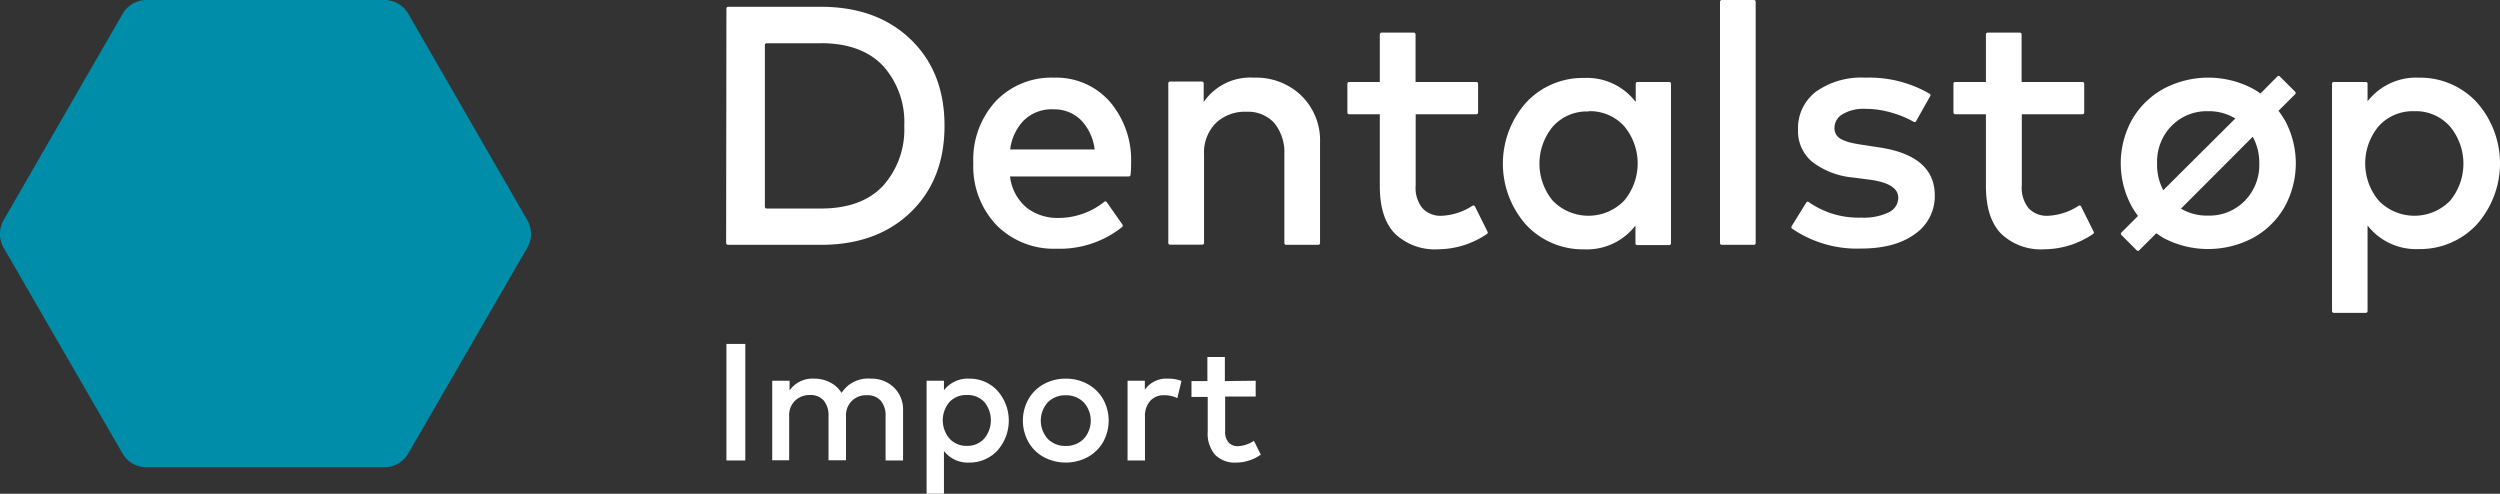
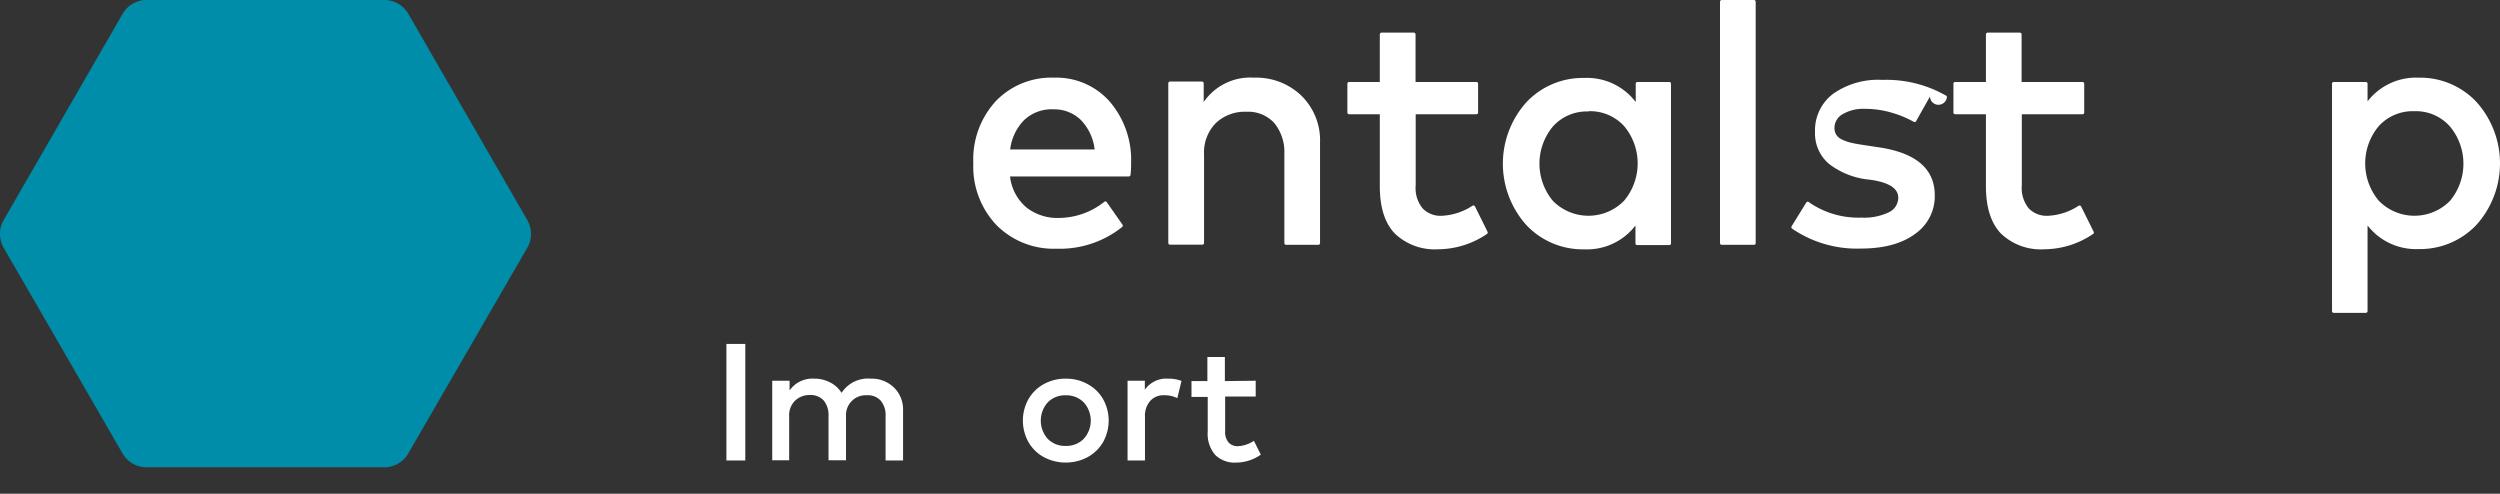
<svg xmlns="http://www.w3.org/2000/svg" id="Layer_1" data-name="Layer 1" viewBox="0 0 360.16 71.13">
  <rect x="0" y="0" width="360.16" height="71.13" fill="#333333" stroke="none" />
  <defs>
    <style>.cls-1{fill:#fff;}.cls-2{fill:#008da9;}</style>
  </defs>
  <title>Dentalstøp import logo hvit tekst</title>
  <path class="cls-1" d="M194.72,120.85v16.79H192V120.85Z" transform="translate(-87.35 -71.3)" />
  <path class="cls-1" d="M212.79,125.85a4.6,4.6,0,0,1,3.35,1.28,4.41,4.41,0,0,1,1.31,3.29v7.22h-2.52v-6.39a3.24,3.24,0,0,0-.7-2.23,2.51,2.51,0,0,0-2-.78,2.85,2.85,0,0,0-3,3v6.37h-2.52v-6.39a3.29,3.29,0,0,0-.7-2.23,2.53,2.53,0,0,0-2-.78,3,3,0,0,0-2.12.81,2.91,2.91,0,0,0-.85,2.22v6.37H198.6V126.15h2.5v1.4a4,4,0,0,1,3.52-1.7,4.83,4.83,0,0,1,2.33.55,4.1,4.1,0,0,1,1.64,1.5A4.53,4.53,0,0,1,212.79,125.85Z" transform="translate(-87.35 -71.3)" />
-   <path class="cls-1" d="M226.94,125.85a5.45,5.45,0,0,1,4.09,1.72,6.49,6.49,0,0,1,0,8.65,5.45,5.45,0,0,1-4.09,1.72,4.32,4.32,0,0,1-3.6-1.67v6.16h-2.5V126.15h2.5v1.37A4.32,4.32,0,0,1,226.94,125.85Zm-.3,2.36a3.24,3.24,0,0,0-2.5,1,4.06,4.06,0,0,0,0,5.27,3.24,3.24,0,0,0,2.5,1.05,3.21,3.21,0,0,0,2.52-1.07,4.12,4.12,0,0,0,0-5.24A3.23,3.23,0,0,0,226.64,128.21Z" transform="translate(-87.35 -71.3)" />
  <path class="cls-1" d="M237.72,126.64a6.44,6.44,0,0,1,3.16-.79,6.37,6.37,0,0,1,3.17.79,5.72,5.72,0,0,1,2.22,2.17,6.35,6.35,0,0,1,0,6.17,5.79,5.79,0,0,1-2.22,2.17,6.74,6.74,0,0,1-6.33,0,5.69,5.69,0,0,1-2.21-2.17,6.35,6.35,0,0,1,0-6.17A5.69,5.69,0,0,1,237.72,126.64Zm5.74,2.61a3.51,3.51,0,0,0-2.58-1,3.47,3.47,0,0,0-2.57,1,3.94,3.94,0,0,0,0,5.29,3.47,3.47,0,0,0,2.57,1,3.51,3.51,0,0,0,2.58-1,3.91,3.91,0,0,0,0-5.29Z" transform="translate(-87.35 -71.3)" />
  <path class="cls-1" d="M255.63,125.85a5.16,5.16,0,0,1,1.93.33l-.6,2.48a4.08,4.08,0,0,0-1.91-.42,2.57,2.57,0,0,0-2,.82,3.23,3.23,0,0,0-.75,2.26v6.32h-2.51V126.15h2.49v1.3A3.75,3.75,0,0,1,255.63,125.85Z" transform="translate(-87.35 -71.3)" />
  <path class="cls-1" d="M268.25,126.15v2.28h-4.4v5a2.28,2.28,0,0,0,.5,1.62,1.76,1.76,0,0,0,1.32.53,4.42,4.42,0,0,0,2.32-.78l1,2a6.21,6.21,0,0,1-3.52,1.14,4,4,0,0,1-3.06-1.11,4.65,4.65,0,0,1-1.07-3.35v-5H259v-2.28h2.29v-3.47h2.52v3.47Z" transform="translate(-87.35 -71.3)" />
  <path class="cls-1" d="M300.29,83.36v4.15a.25.25,0,0,1-.25.25H291.3V98a4.6,4.6,0,0,0,1,3.32,3.56,3.56,0,0,0,2.69,1.07,8.79,8.79,0,0,0,4.49-1.45.25.25,0,0,1,.36.1l1.81,3.64a.25.25,0,0,1-.09.33,12.62,12.62,0,0,1-7,2.2,8.32,8.32,0,0,1-6.25-2.25q-2.18-2.25-2.18-6.86V87.76h-4.42a.25.25,0,0,1-.25-.25V83.36a.25.25,0,0,1,.25-.25h4.42V76.25a.26.26,0,0,1,.25-.25h4.65a.26.26,0,0,1,.25.25v6.86H300A.25.25,0,0,1,300.29,83.36Z" transform="translate(-87.35 -71.3)" />
  <path class="cls-2" d="M142.72,71.3H108.47a4,4,0,0,0-3.46,2L87.88,103a4,4,0,0,0,0,4L105,136.62a4,4,0,0,0,3.46,2h34.25a4,4,0,0,0,3.46-2L163.31,107a4,4,0,0,0,0-4L146.18,73.3A4,4,0,0,0,142.72,71.3Z" transform="translate(-87.35 -71.3)" />
  <path class="cls-1" d="M328.08,83.36v23a.25.25,0,0,1-.25.25h-4.62a.25.25,0,0,1-.25-.25v-2.57a8.8,8.8,0,0,1-7.37,3.43,11.16,11.16,0,0,1-8.35-3.5,13.25,13.25,0,0,1,0-17.68,11.13,11.13,0,0,1,8.35-3.51A8.8,8.8,0,0,1,323,86V83.36a.25.25,0,0,1,.25-.25h4.62A.25.25,0,0,1,328.08,83.36Zm-11.88,4a6.55,6.55,0,0,0-5.14,2.17,8.38,8.38,0,0,0,0,10.7,7.18,7.18,0,0,0,10.25,0,8.36,8.36,0,0,0,0-10.78A6.64,6.64,0,0,0,316.2,87.32Z" transform="translate(-87.35 -71.3)" />
  <path class="cls-1" d="M340.28,71.55v34.77a.25.25,0,0,1-.25.25h-4.64a.25.25,0,0,1-.25-.25V71.55a.25.25,0,0,1,.25-.25H340A.25.25,0,0,1,340.28,71.55Z" transform="translate(-87.35 -71.3)" />
-   <path class="cls-1" d="M365.39,85.2l-2,3.56a.24.24,0,0,1-.33.1,14.09,14.09,0,0,0-3-1.27,13.6,13.6,0,0,0-4-.61,5.93,5.93,0,0,0-3.24.76,2.29,2.29,0,0,0-1.19,2,1.82,1.82,0,0,0,.28,1,2,2,0,0,0,.86.69,6.09,6.09,0,0,0,1.2.42c.41.1.92.2,1.53.29l2.42.37c5.44.78,8.16,3.1,8.16,6.93a6.6,6.6,0,0,1-2.84,5.56q-2.85,2.11-7.84,2.11a16.53,16.53,0,0,1-9.87-2.87.26.26,0,0,1-.07-.35l2.11-3.41a.23.23,0,0,1,.35-.07,12.46,12.46,0,0,0,7.53,2.24,8.32,8.32,0,0,0,4-.76,2.33,2.33,0,0,0,1.37-2.11c0-1.35-1.36-2.22-4.07-2.59l-2.45-.32a11.28,11.28,0,0,1-5.92-2.29,5.76,5.76,0,0,1-2-4.59,6.59,6.59,0,0,1,2.61-5.5,11.27,11.27,0,0,1,7.09-2,17.3,17.3,0,0,1,9.3,2.34A.26.26,0,0,1,365.39,85.2Z" transform="translate(-87.35 -71.3)" />
-   <path class="cls-1" d="M192,72.53a.25.25,0,0,1,.25-.25h13.37q8.05,0,12.93,4.7t4.87,12.45q0,7.74-4.87,12.44t-12.93,4.7H192.21a.25.25,0,0,1-.25-.25Zm13.62,5h-7.83a.25.25,0,0,0-.25.25v23.31a.25.25,0,0,0,.25.25h7.83q5.85,0,8.93-3.26a12.11,12.11,0,0,0,3.07-8.64,12.08,12.08,0,0,0-3.07-8.67Q211.44,77.52,205.58,77.52Z" transform="translate(-87.35 -71.3)" />
+   <path class="cls-1" d="M365.39,85.2l-2,3.56a.24.24,0,0,1-.33.1,14.09,14.09,0,0,0-3-1.27,13.6,13.6,0,0,0-4-.61,5.93,5.93,0,0,0-3.24.76,2.29,2.29,0,0,0-1.19,2,1.82,1.82,0,0,0,.28,1,2,2,0,0,0,.86.69,6.09,6.09,0,0,0,1.2.42c.41.1.92.2,1.53.29l2.42.37c5.44.78,8.16,3.1,8.16,6.93a6.6,6.6,0,0,1-2.84,5.56q-2.85,2.11-7.84,2.11a16.53,16.53,0,0,1-9.87-2.87.26.26,0,0,1-.07-.35l2.11-3.41a.23.23,0,0,1,.35-.07,12.46,12.46,0,0,0,7.53,2.24,8.32,8.32,0,0,0,4-.76,2.33,2.33,0,0,0,1.37-2.11c0-1.35-1.36-2.22-4.07-2.59a11.28,11.28,0,0,1-5.92-2.29,5.76,5.76,0,0,1-2-4.59,6.59,6.59,0,0,1,2.61-5.5,11.27,11.27,0,0,1,7.09-2,17.3,17.3,0,0,1,9.3,2.34A.26.26,0,0,1,365.39,85.2Z" transform="translate(-87.35 -71.3)" />
  <path class="cls-1" d="M239.2,82.49a10.25,10.25,0,0,1,8,3.42,12.92,12.92,0,0,1,3.1,8.9c0,.44,0,1-.08,1.68a.25.25,0,0,1-.25.23H232.86a6.84,6.84,0,0,0,2.4,4.5,7.23,7.23,0,0,0,4.58,1.48,10.62,10.62,0,0,0,6.58-2.31.24.24,0,0,1,.35,0l2.27,3.24a.28.28,0,0,1,0,.35,14.39,14.39,0,0,1-9.47,3.15,11.61,11.61,0,0,1-8.66-3.4,12.25,12.25,0,0,1-3.34-8.94,12.4,12.4,0,0,1,3.25-8.93A11.08,11.08,0,0,1,239.2,82.49Zm-.09,4.56a5.75,5.75,0,0,0-4.23,1.56,7.25,7.25,0,0,0-2,4.22h12.17a7.32,7.32,0,0,0-2-4.26A5.49,5.49,0,0,0,239.11,87.05Z" transform="translate(-87.35 -71.3)" />
  <path class="cls-1" d="M268,82.49a9.38,9.38,0,0,1,6.85,2.61,9,9,0,0,1,2.67,6.73v14.49a.25.25,0,0,1-.25.25h-4.64a.25.25,0,0,1-.25-.25V93.52A6.64,6.64,0,0,0,270.91,89a5.13,5.13,0,0,0-4-1.6A6.07,6.07,0,0,0,262.54,89a6,6,0,0,0-1.73,4.54v12.76a.25.25,0,0,1-.25.25h-4.65a.25.25,0,0,1-.25-.25v-23a.25.25,0,0,1,.25-.25h4.6a.25.25,0,0,1,.25.25V86A8.12,8.12,0,0,1,268,82.49Z" transform="translate(-87.35 -71.3)" />
  <path class="cls-1" d="M387.61,83.36v4.15a.25.25,0,0,1-.25.25h-8.74V98a4.65,4.65,0,0,0,1,3.32,3.6,3.6,0,0,0,2.7,1.07,8.79,8.79,0,0,0,4.49-1.45.24.24,0,0,1,.35.1l1.81,3.64a.25.25,0,0,1-.09.33,12.59,12.59,0,0,1-7,2.2,8.29,8.29,0,0,1-6.25-2.25q-2.18-2.25-2.18-6.86V87.76h-4.43a.25.25,0,0,1-.25-.25V83.36a.25.25,0,0,1,.25-.25h4.43V76.25a.25.25,0,0,1,.25-.25h4.64a.25.25,0,0,1,.25.25v6.86h8.74A.25.25,0,0,1,387.61,83.36Z" transform="translate(-87.35 -71.3)" />
  <path class="cls-1" d="M435.78,82.49A11.13,11.13,0,0,1,444.13,86a13.25,13.25,0,0,1,0,17.68,11.16,11.16,0,0,1-8.35,3.5,8.82,8.82,0,0,1-7.35-3.4v12.34a.25.25,0,0,1-.25.25h-4.62a.25.25,0,0,1-.25-.25V83.36a.25.25,0,0,1,.25-.25h4.62a.25.25,0,0,1,.25.25V85.9A8.83,8.83,0,0,1,435.78,82.49Zm-.62,4.83a6.62,6.62,0,0,0-5.1,2.13,8.36,8.36,0,0,0,0,10.78,7.18,7.18,0,0,0,10.25,0,8.38,8.38,0,0,0,0-10.7A6.56,6.56,0,0,0,435.16,87.32Z" transform="translate(-87.35 -71.3)" />
-   <path class="cls-1" d="M416.45,88.53a13.38,13.38,0,0,0-.85-1.27l2.4-2.39a.25.25,0,0,0,0-.36l-2.21-2.2a.24.24,0,0,0-.35,0L413,84.77c-.34-.23-.68-.47-1.05-.67a13.75,13.75,0,0,0-12.93,0,11.8,11.8,0,0,0-4.52,4.43,13,13,0,0,0,0,12.59,12.57,12.57,0,0,0,.86,1.29l-2.39,2.39a.24.24,0,0,0,0,.35l2.2,2.21a.25.25,0,0,0,.36,0L398,104.9c.33.23.67.46,1,.67a13.82,13.82,0,0,0,12.93,0,11.69,11.69,0,0,0,4.53-4.43,13,13,0,0,0,0-12.62Zm-18.34,6.31a7.35,7.35,0,0,1,2.09-5.41,7.1,7.1,0,0,1,5.26-2.11,7.32,7.32,0,0,1,3.92,1.05L399,98.7A7.77,7.77,0,0,1,398.11,94.84Zm12.61,5.41a7.12,7.12,0,0,1-5.26,2.11,7.35,7.35,0,0,1-3.91-1L411.89,91a7.77,7.77,0,0,1,.94,3.86A7.34,7.34,0,0,1,410.72,100.25Z" transform="translate(-87.35 -71.3)" />
</svg>